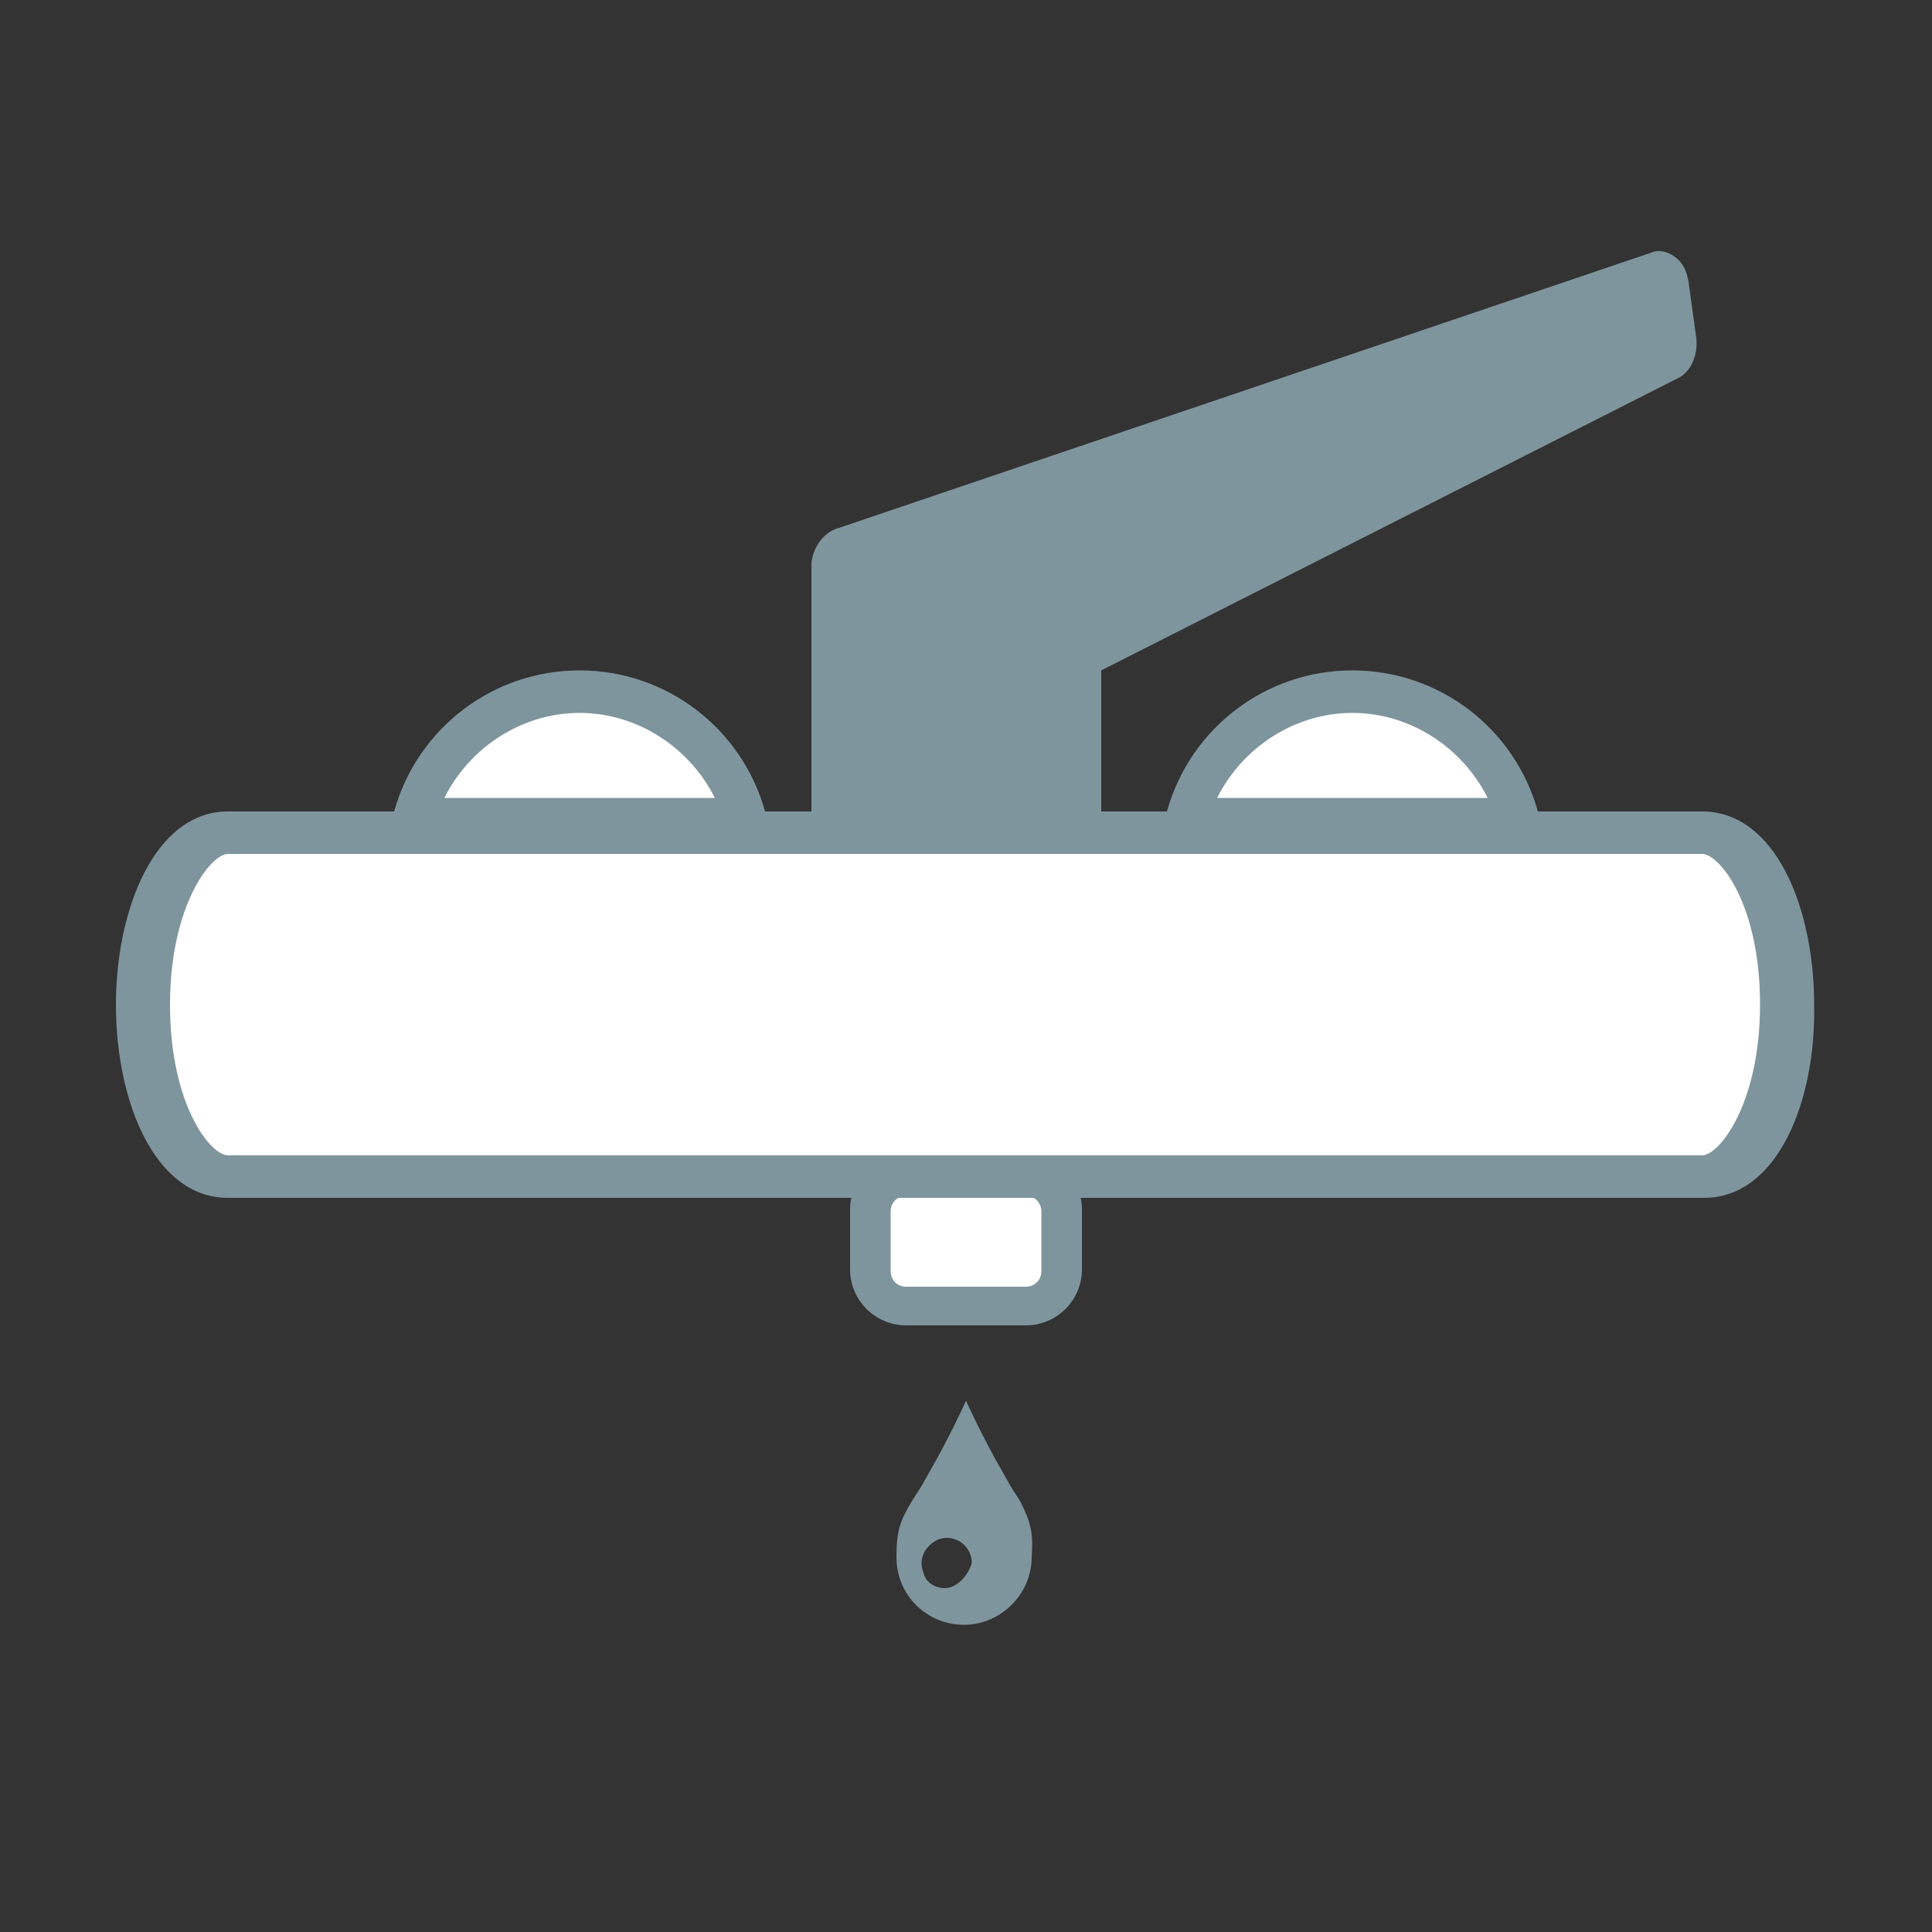
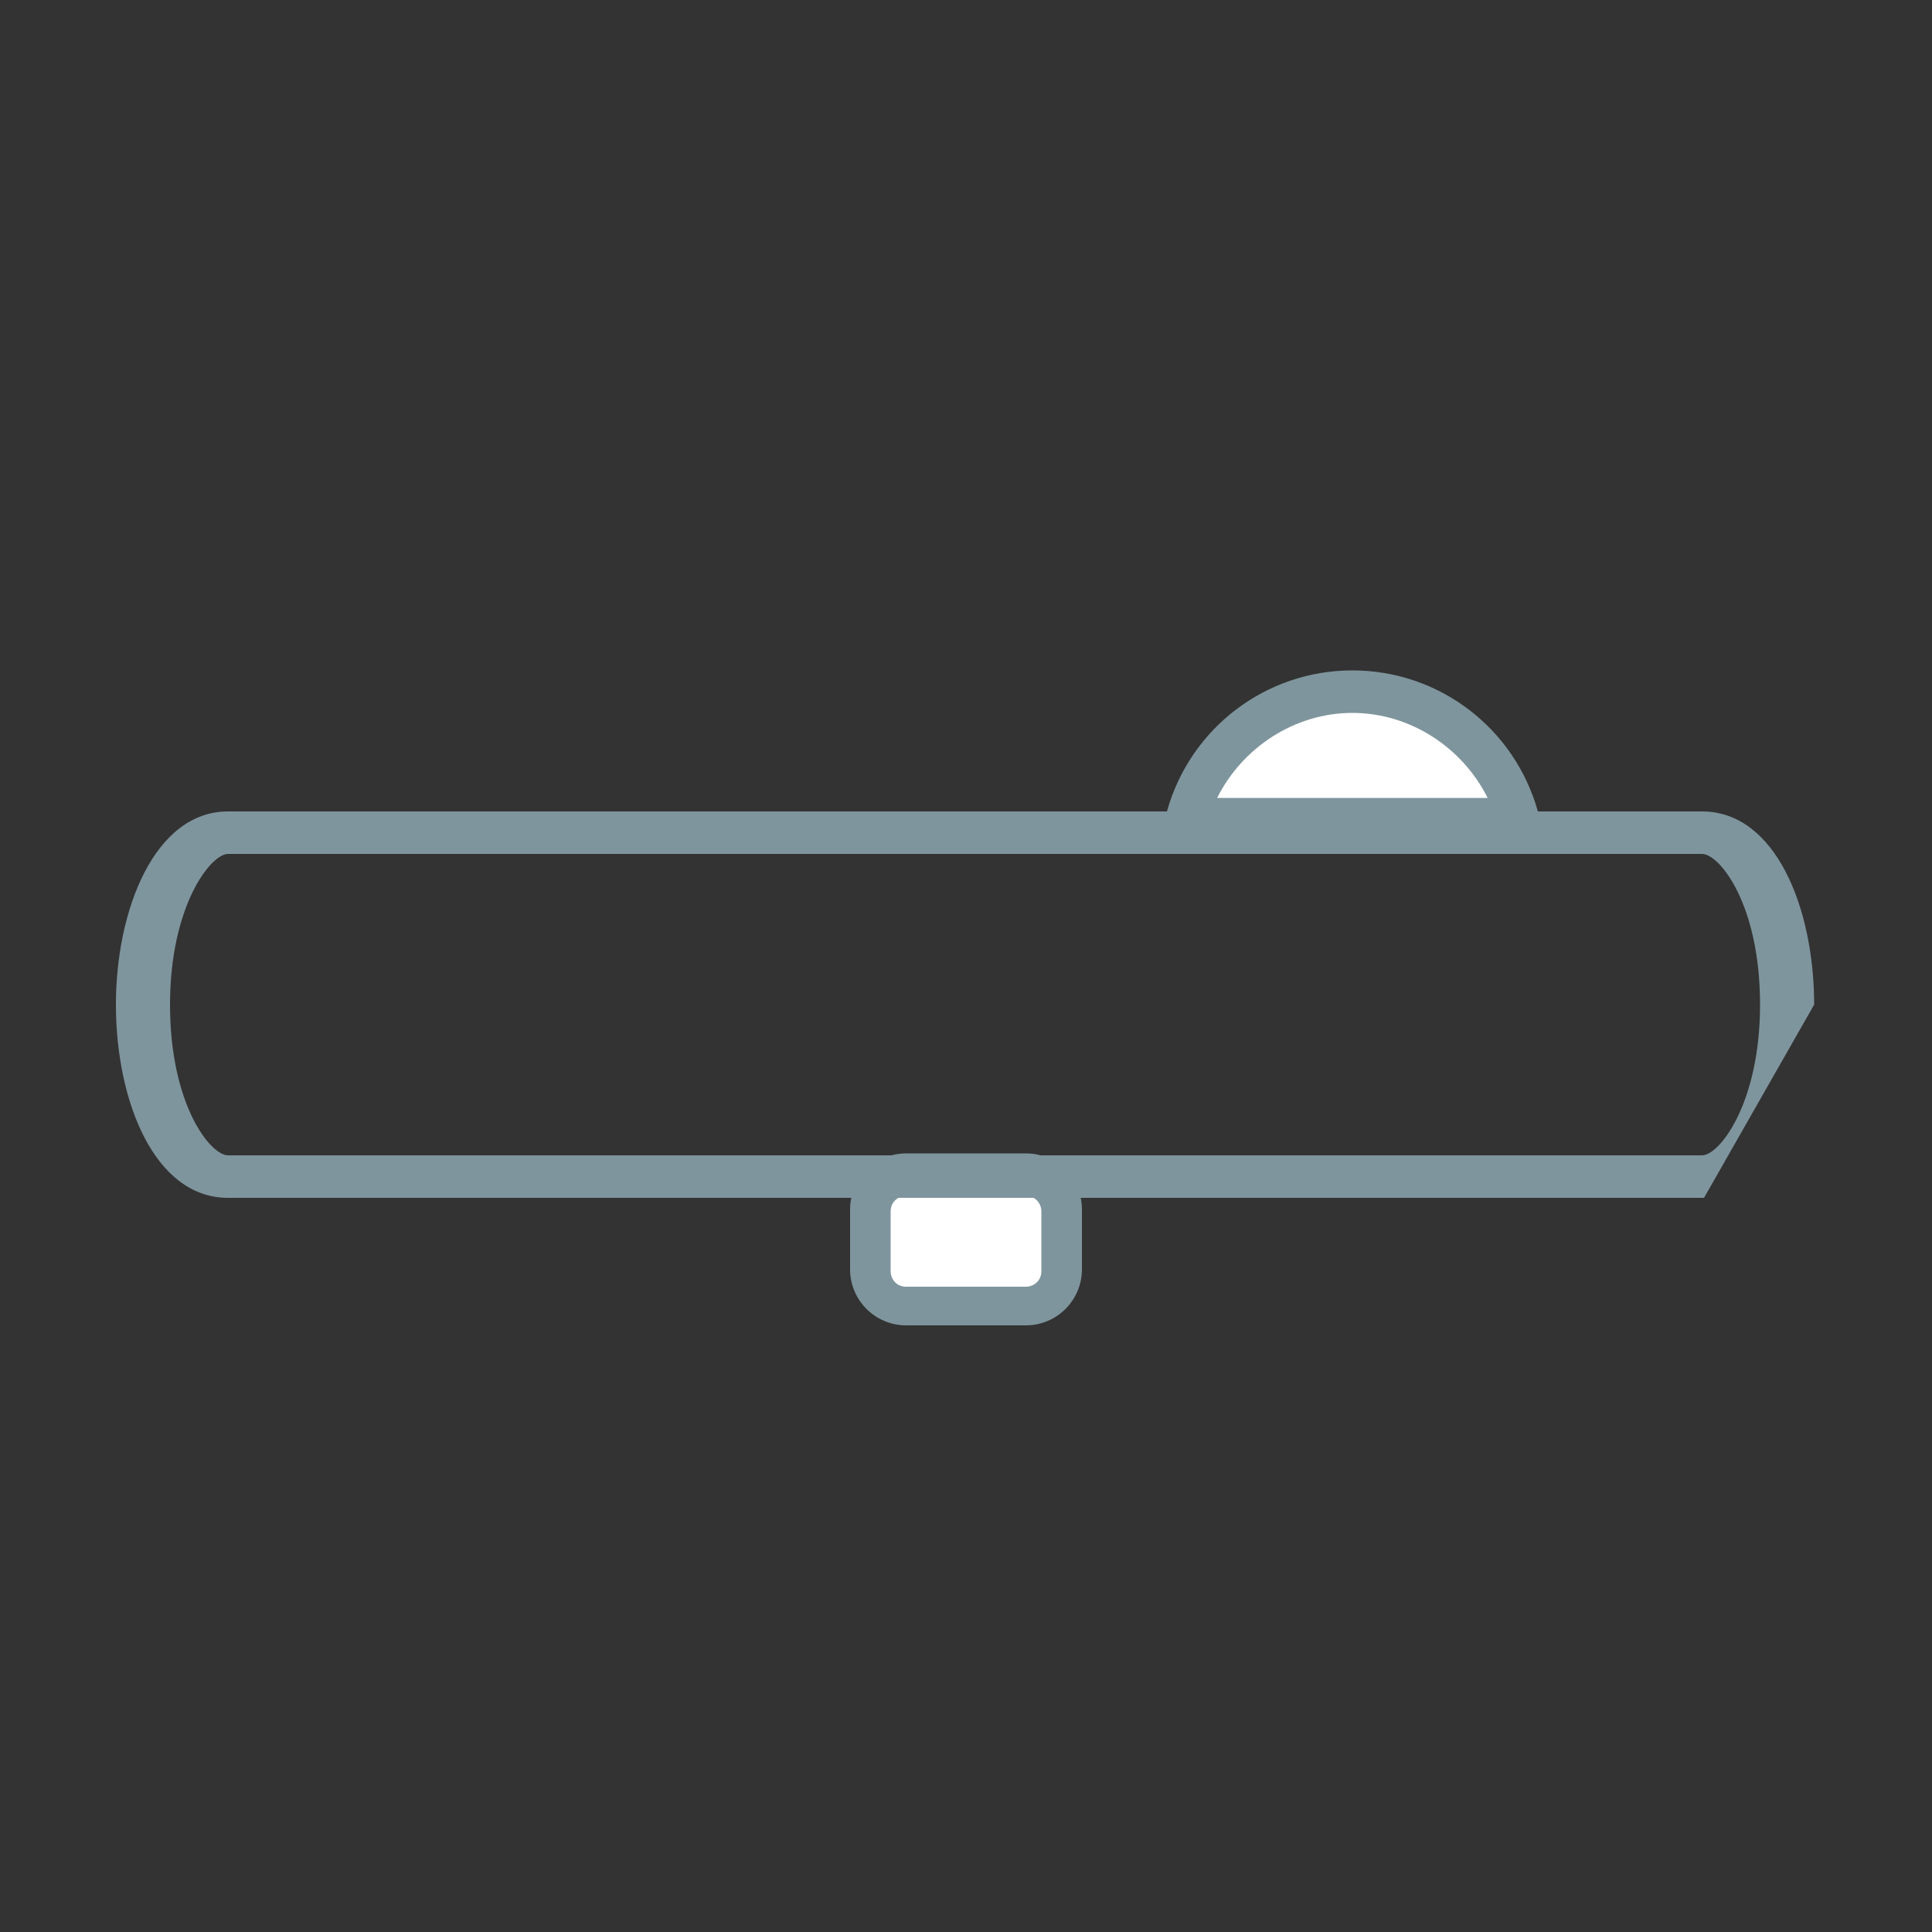
<svg xmlns="http://www.w3.org/2000/svg" version="1.1" id="Calque_1" x="0px" y="0px" viewBox="0 0 100 100" style="enable-background:new 0 0 100 100;" xml:space="preserve">
  <rect x="0" y="0" width="100" height="100" fill="#333333" stroke="none" />
  <style type="text/css">
	.st0{fill:#FFFFFF;}
	.st1{fill:#7F959E;}
</style>
  <g>
    <path class="st0" d="M45.1,65.7c0,1,0.8,1.8,1.8,1.8h6.2c1,0,1.8-0.8,1.8-1.8v-3.1c0-1-0.8-1.8-1.8-1.8h-6.2c-1,0-1.8,0.8-1.8,1.8   V65.7z" />
    <path class="st1" d="M53.1,68.6h-6.2c-1.6,0-2.9-1.3-2.9-2.9v-3.1c0-1.6,1.3-2.9,2.9-2.9h6.2c1.6,0,2.9,1.3,2.9,2.9v3.1   C56,67.3,54.7,68.6,53.1,68.6z M46.9,61.9c-0.4,0-0.8,0.3-0.8,0.8v3.1c0,0.4,0.3,0.8,0.8,0.8h6.2c0.4,0,0.8-0.3,0.8-0.8v-3.1   c0-0.4-0.3-0.8-0.8-0.8H46.9z" />
  </g>
  <g>
-     <path class="st0" d="M88.2,43.2H11.8c-2.4,0-4.4,4-4.4,8.9s2,8.9,4.4,8.9h76.3c2.4,0,4.4-4,4.4-8.9C92.6,47.1,90.6,43.2,88.2,43.2z   " />
-     <path class="st1" d="M88.2,62H11.8C8,62,6,57,6,52c0-4.9,2-10,5.8-10h76.3c3.8,0,5.8,5,5.8,10C94,57,92,62,88.2,62z M11.8,44.2   c-0.9,0-3,2.7-3,7.8c0,5.2,2.1,7.8,3,7.8h76.3c0.9,0,3-2.7,3-7.8c0-5.2-2.1-7.8-3-7.8H11.8z" />
+     <path class="st1" d="M88.2,62H11.8C8,62,6,57,6,52c0-4.9,2-10,5.8-10h76.3c3.8,0,5.8,5,5.8,10z M11.8,44.2   c-0.9,0-3,2.7-3,7.8c0,5.2,2.1,7.8,3,7.8h76.3c0.9,0,3-2.7,3-7.8c0-5.2-2.1-7.8-3-7.8H11.8z" />
  </g>
  <g>
    <g>
-       <path class="st0" d="M30,35.8c-4.1,0-7.5,2.8-8.6,6.5h17.1C37.5,38.6,34.1,35.8,30,35.8L30,35.8z" />
-       <path class="st1" d="M40,43.4H20l0.4-1.4c1.2-4.3,5.1-7.3,9.6-7.3s8.4,3,9.6,7.3L40,43.4z M23,41.3h14c-1.3-2.6-4-4.4-7-4.4    S24.3,38.7,23,41.3z" />
-     </g>
+       </g>
    <g>
      <path class="st0" d="M70,35.8c-4.1,0-7.5,2.8-8.6,6.5h17.1C77.5,38.6,74.1,35.8,70,35.8L70,35.8z" />
      <path class="st1" d="M80,43.4H60l0.4-1.4c1.2-4.3,5.1-7.3,9.6-7.3c4.5,0,8.4,3,9.6,7.3L80,43.4z M63,41.3h14c-1.3-2.6-4-4.4-7-4.4    C67,36.9,64.3,38.7,63,41.3z" />
    </g>
  </g>
-   <path class="st1" d="M52.8,77.7c-0.3-0.5-0.3-0.4-0.9-1.5c-1.1-1.9-1.9-3.7-1.9-3.7s-0.8,1.8-1.9,3.7c-0.6,1.1-0.6,1-0.9,1.5  c-0.6,1-0.8,1.5-0.8,2.9v0c0,2,1.6,3.5,3.5,3.5s3.5-1.6,3.5-3.5C53.5,79.2,53.3,78.7,52.8,77.7L52.8,77.7z M48.9,82.2L48.9,82.2  c-0.5,0-1-0.3-1.1-0.8c-0.2-0.5-0.1-1,0.3-1.4c0.4-0.4,0.9-0.5,1.4-0.3c0.5,0.2,0.8,0.7,0.8,1.2C50.1,81.6,49.5,82.2,48.9,82.2  L48.9,82.2z" />
-   <path class="st1" d="M42,29.3v13.8l15-0.4l0-8l29.8-15.1l0,0c0.7-0.3,1.1-1.2,1-2.1l-0.4-2.9c-0.1-0.6-0.3-1-0.7-1.3  c-0.4-0.3-0.9-0.4-1.3-0.2L43.2,27.4C42.5,27.7,42,28.5,42,29.3L42,29.3z" />
</svg>